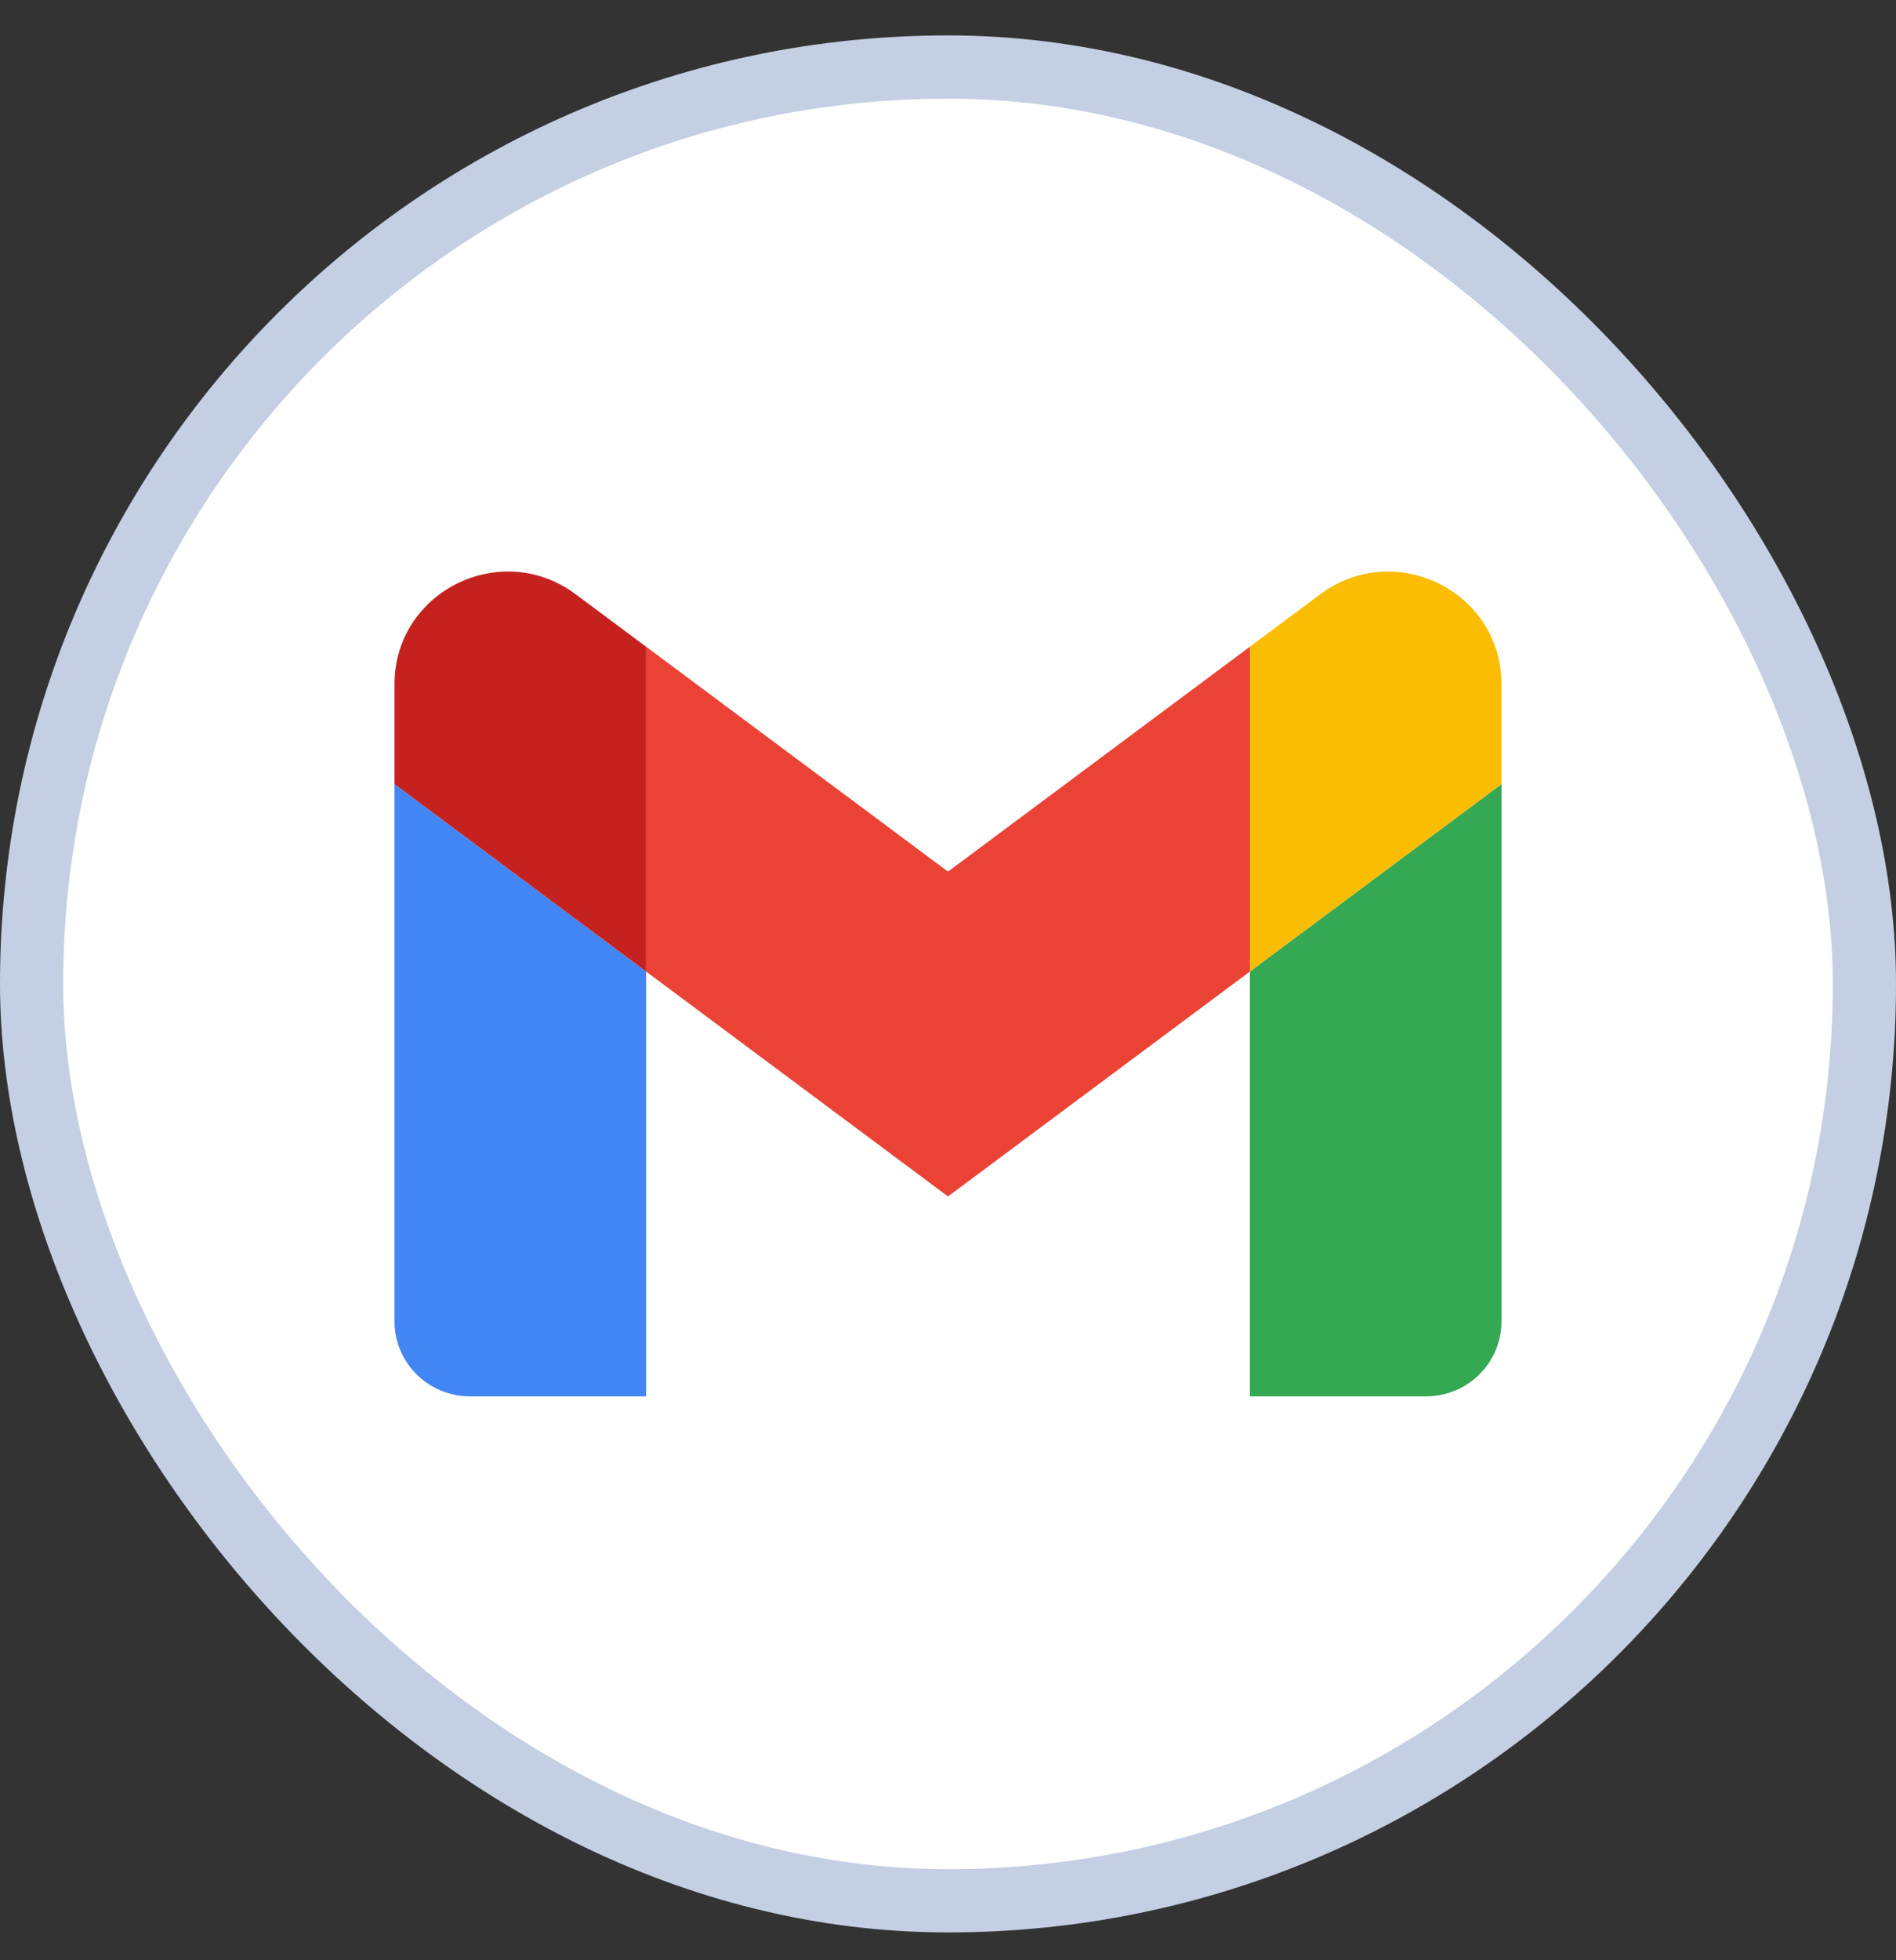
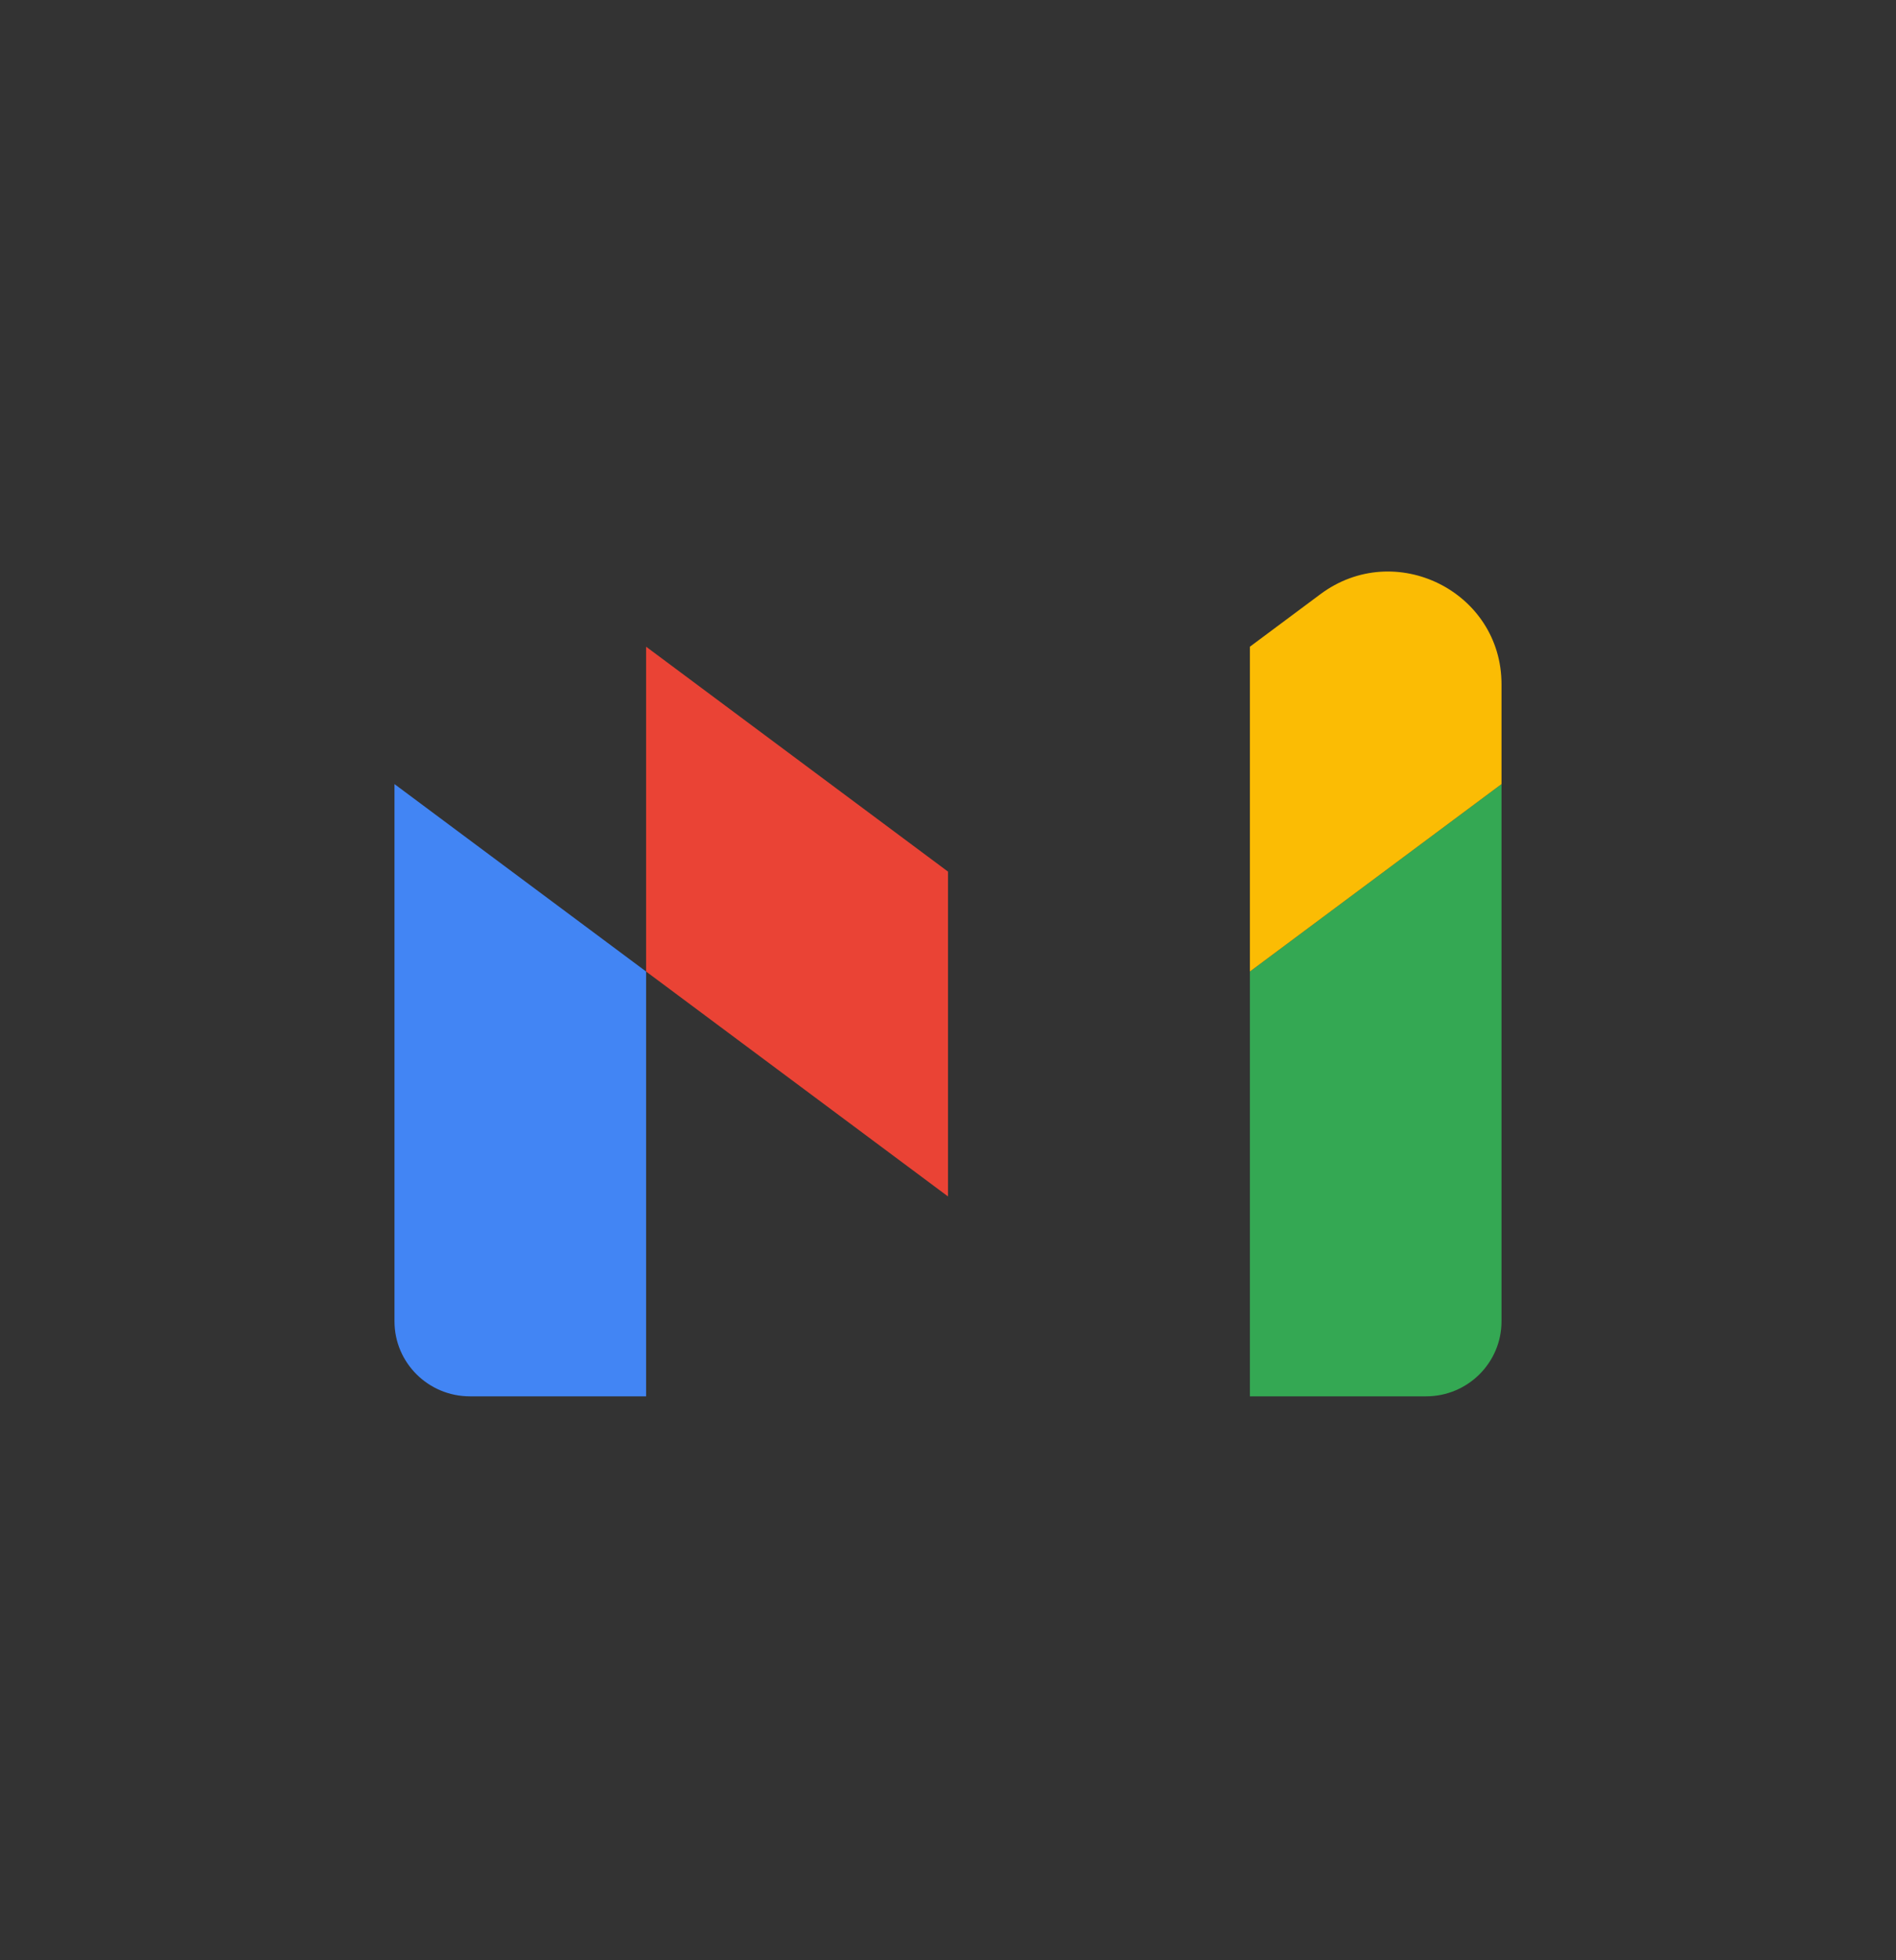
<svg xmlns="http://www.w3.org/2000/svg" width="30" height="31" viewBox="0 0 30 31" fill="none">
  <rect x="0" y="0" width="30" height="31" fill="#333333" stroke="none" />
-   <rect x="0.5" y="1.06" width="29" height="29" rx="14.5" fill="white" />
-   <rect x="0.5" y="1.06" width="29" height="29" rx="14.5" stroke="#C4CFE3" />
  <path d="M7.436 22.082H10.223V15.364L6.242 12.4V20.896C6.242 21.552 6.777 22.082 7.436 22.082Z" fill="#4285F4" />
  <path d="M19.777 22.082H22.564C23.225 22.082 23.758 21.55 23.758 20.896V12.4L19.777 15.364" fill="#34A853" />
  <path d="M19.777 10.227V15.364L23.758 12.4V10.82C23.758 9.354 22.072 8.518 20.892 9.397" fill="#FBBC04" />
-   <path d="M10.223 15.364V10.227L15 13.784L19.777 10.227V15.364L15 18.921" fill="#EA4335" />
-   <path d="M6.242 10.82V12.4L10.223 15.364V10.227L9.108 9.397C7.926 8.518 6.242 9.354 6.242 10.82Z" fill="#C5221F" />
+   <path d="M10.223 15.364V10.227L15 13.784V15.364L15 18.921" fill="#EA4335" />
</svg>